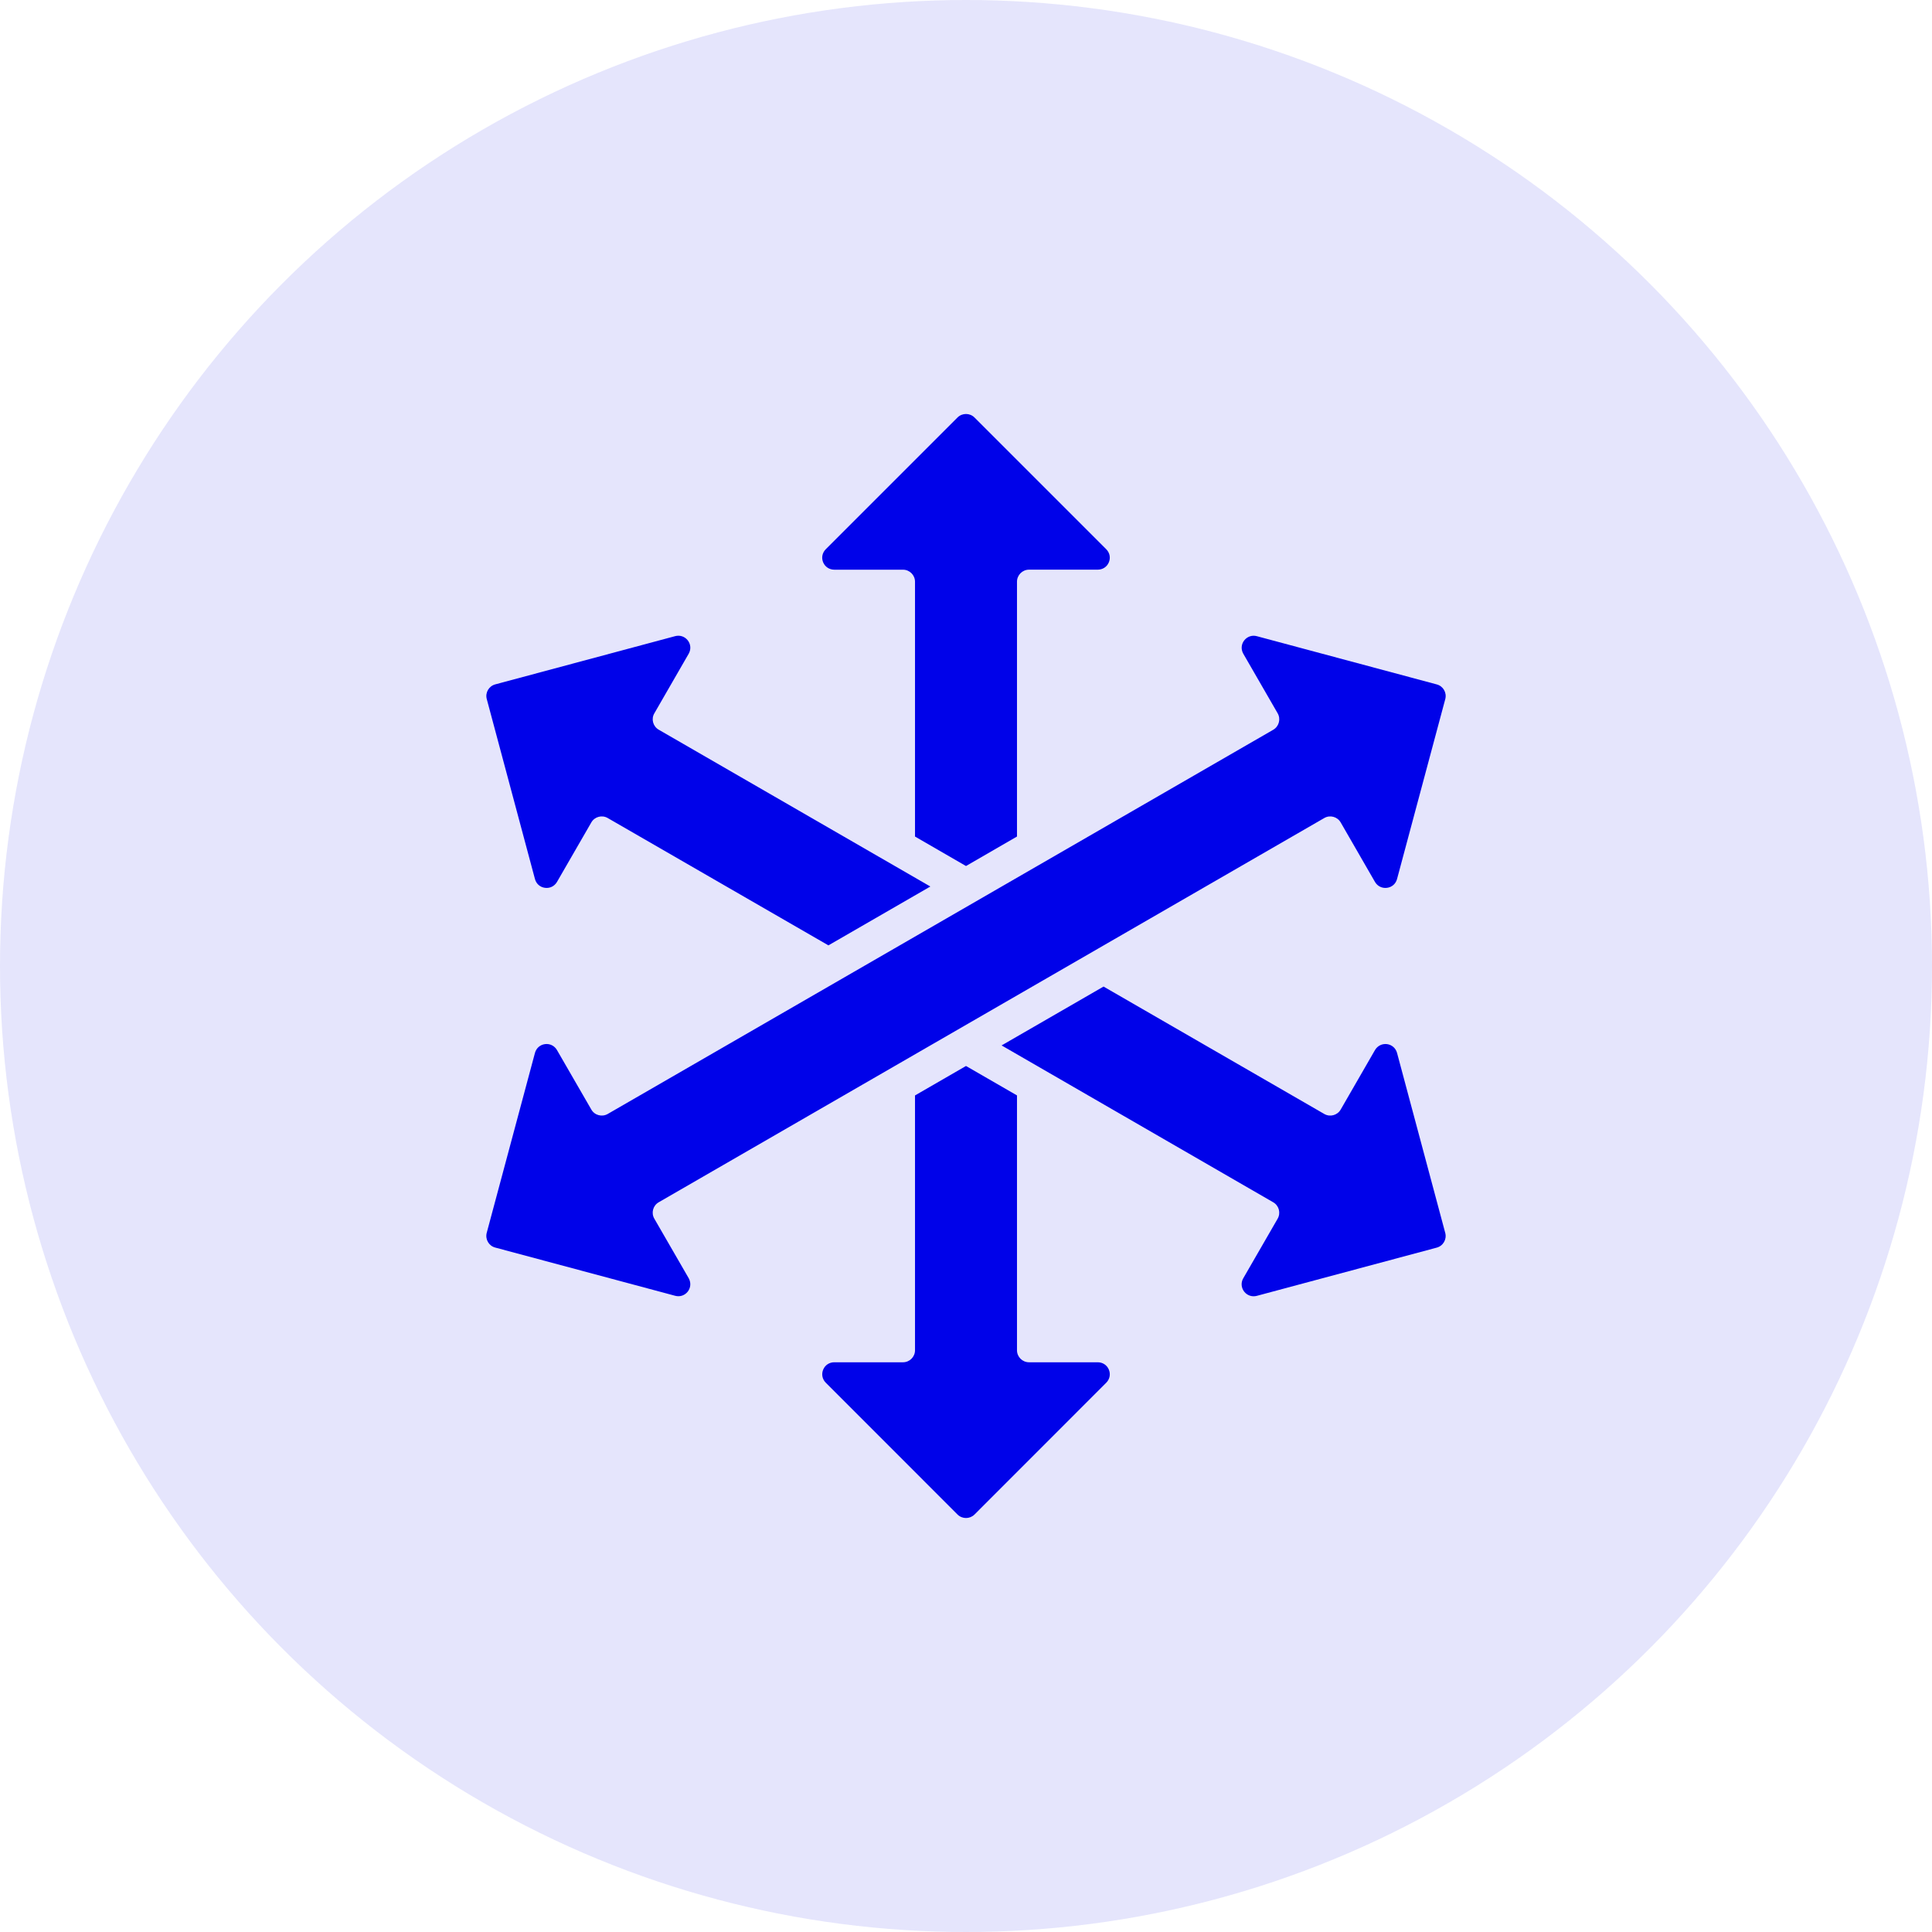
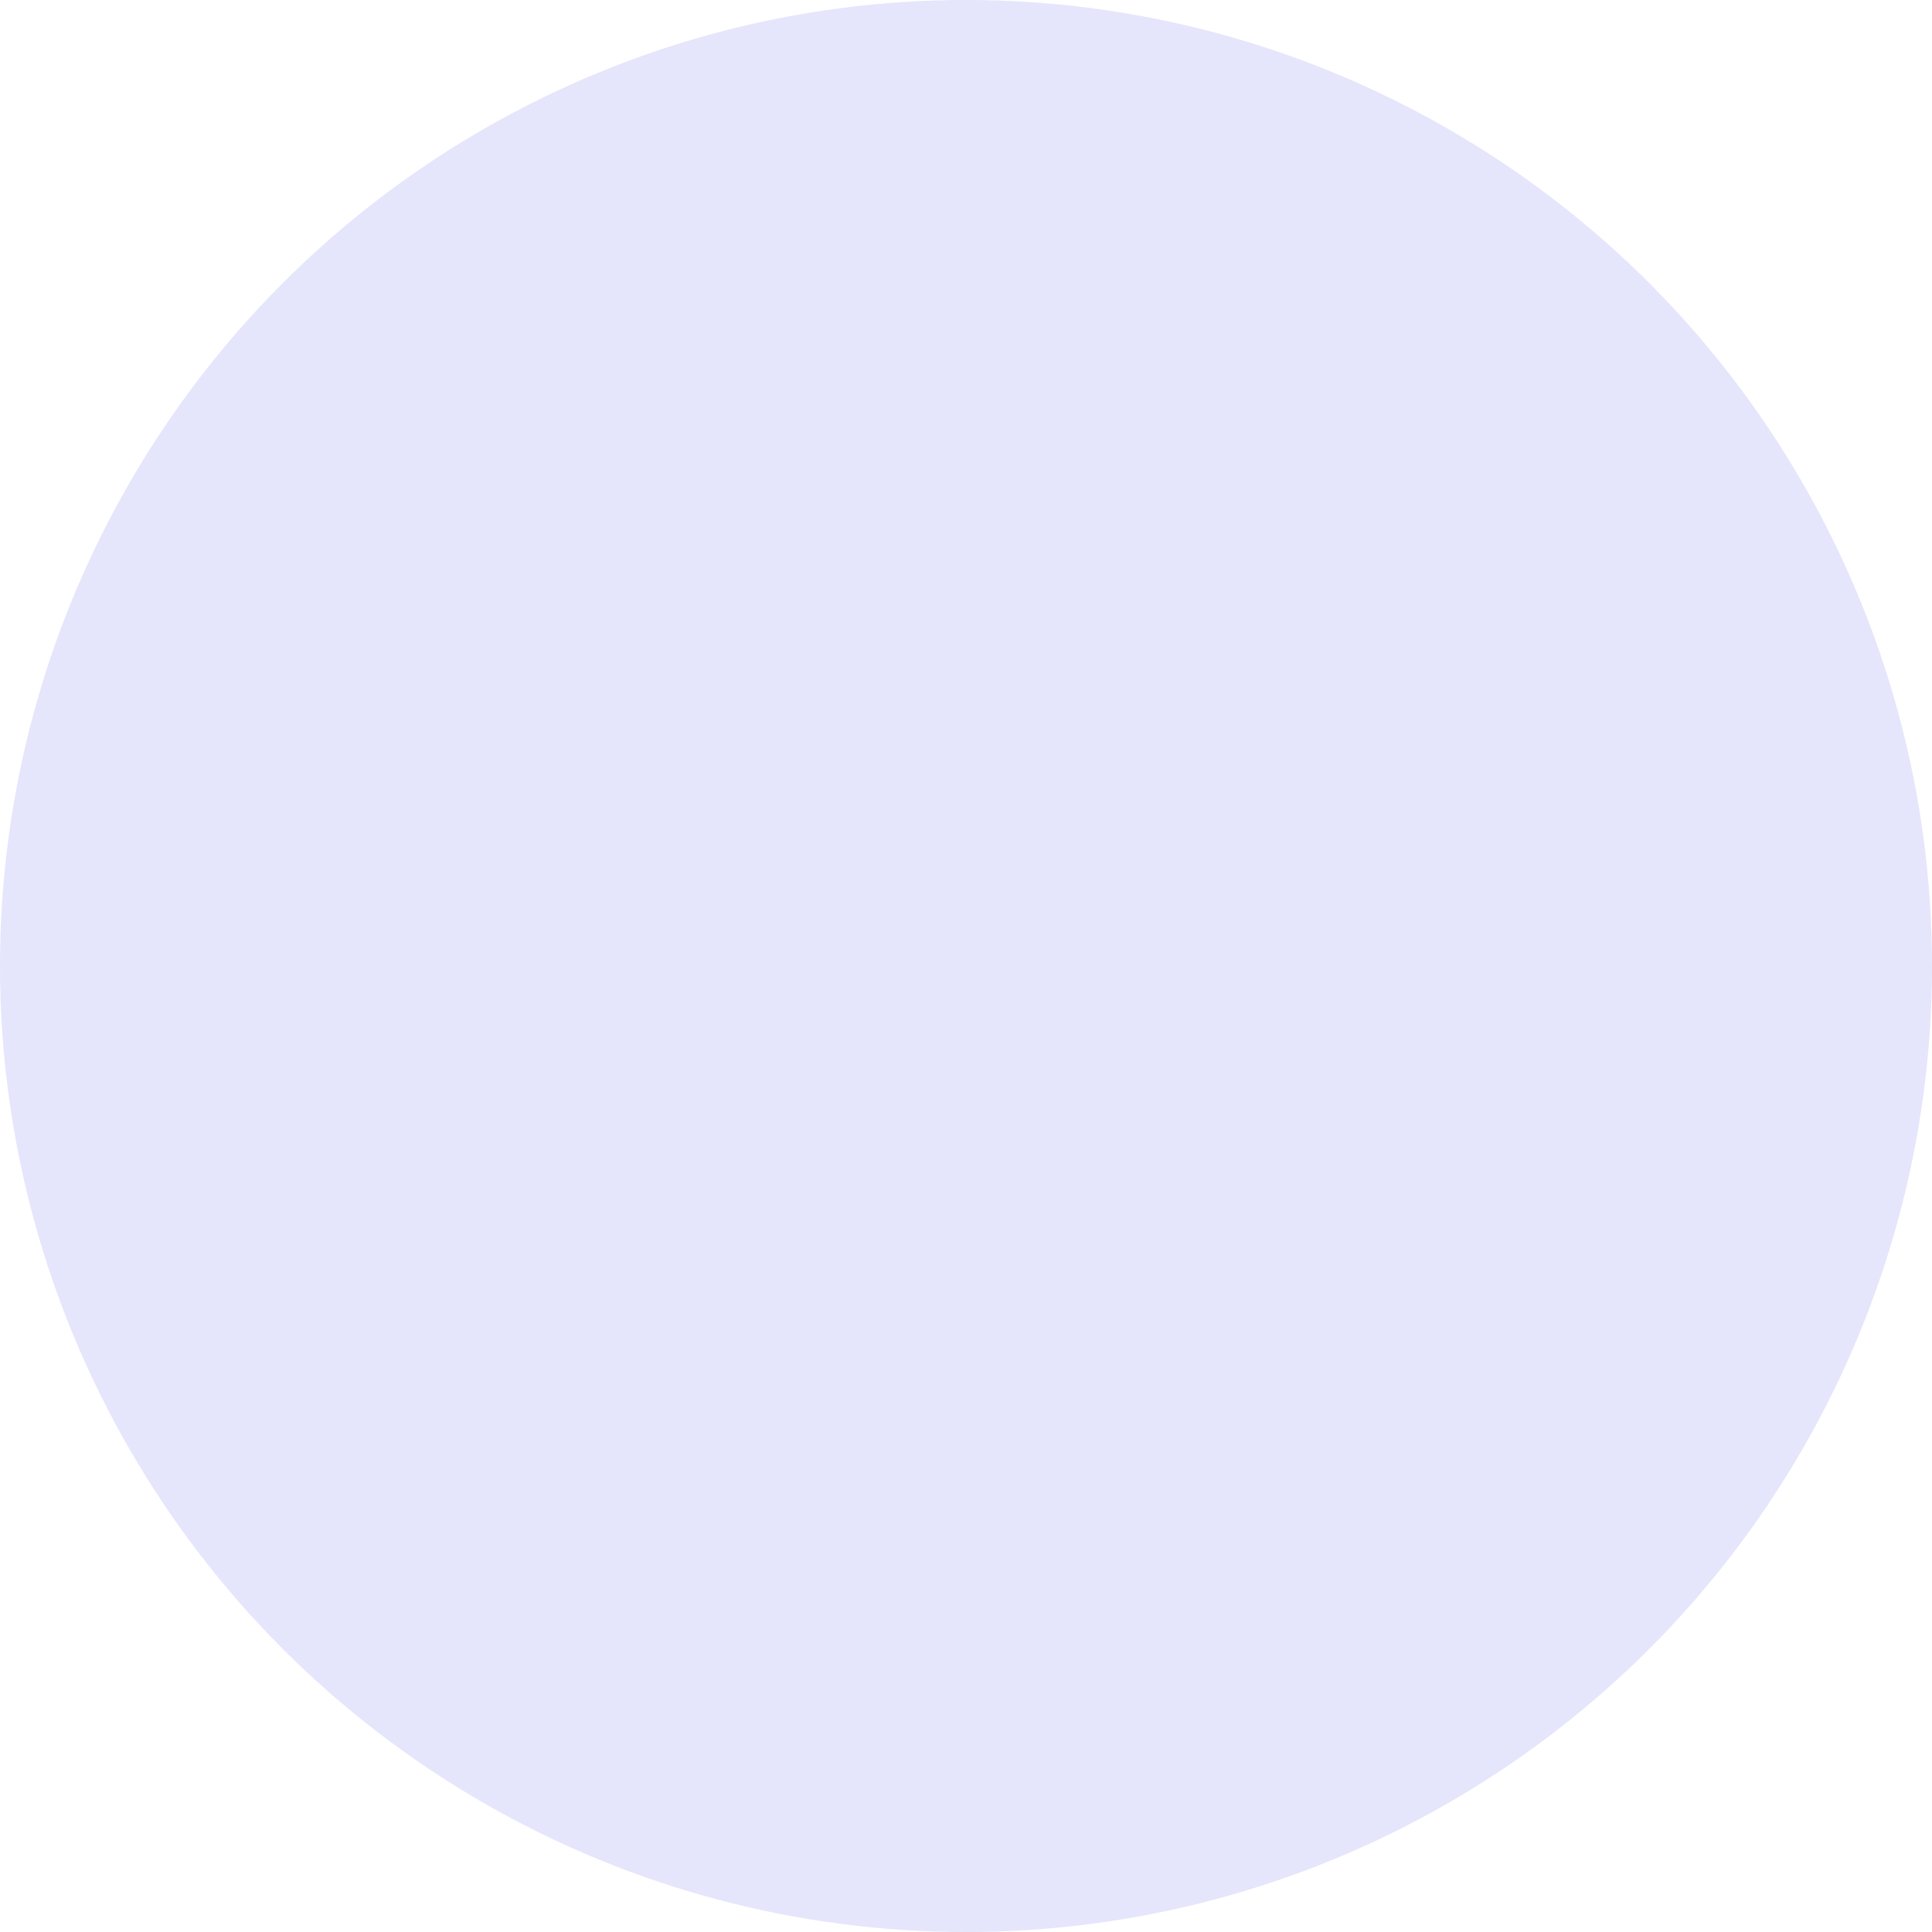
<svg xmlns="http://www.w3.org/2000/svg" width="56" height="56" viewBox="0 0 56 56" fill="none">
  <circle cx="28" cy="28" r="28" fill="#E5E5FC" />
  <g clip-path="url(#clip0_6528_6895)">
-     <path d="M23.859 16.298C23.804 16.165 23.834 16.022 23.936 15.919L27.754 12.101C27.89 11.966 28.11 11.966 28.246 12.101L32.064 15.919C32.166 16.021 32.196 16.165 32.141 16.298C32.086 16.431 31.962 16.512 31.818 16.512H29.827C29.634 16.512 29.478 16.67 29.478 16.861V24.247L28 25.102L26.522 24.248V16.862C26.522 16.671 26.367 16.513 26.174 16.513H24.182C24.039 16.512 23.914 16.431 23.859 16.298ZM15.506 25.479C15.544 25.619 15.655 25.716 15.797 25.734C15.939 25.753 16.071 25.688 16.144 25.564L17.14 23.838C17.235 23.672 17.45 23.615 17.615 23.711L24.012 27.402L26.967 25.696L19.092 21.15C18.927 21.054 18.869 20.84 18.967 20.675L19.962 18.949C20.033 18.824 20.024 18.676 19.937 18.563C19.849 18.45 19.709 18.402 19.57 18.439L14.355 19.837C14.169 19.887 14.059 20.078 14.109 20.262L15.506 25.479ZM18.966 35.324C18.869 35.157 18.927 34.944 19.092 34.849C25.523 31.136 31.954 27.422 38.385 23.711C38.55 23.615 38.764 23.672 38.86 23.838L39.855 25.564C39.928 25.688 40.061 25.753 40.203 25.734C40.345 25.716 40.456 25.619 40.494 25.479L41.892 20.263C41.941 20.079 41.832 19.887 41.645 19.838L36.43 18.44C36.292 18.402 36.152 18.451 36.063 18.564C35.976 18.677 35.967 18.824 36.038 18.95L37.034 20.676C37.129 20.841 37.072 21.055 36.908 21.151C30.477 24.863 24.046 28.576 17.615 32.289C17.45 32.384 17.235 32.328 17.14 32.161L16.144 30.436C16.072 30.312 15.939 30.246 15.797 30.264C15.655 30.283 15.544 30.381 15.506 30.519L14.108 35.734C14.059 35.921 14.168 36.112 14.354 36.161L19.57 37.559C19.708 37.597 19.848 37.549 19.937 37.436C20.024 37.321 20.032 37.173 19.962 37.049L18.966 35.324ZM31.818 39.486H29.827C29.634 39.486 29.478 39.33 29.478 39.138V31.751L28 30.898L26.522 31.752V39.138C26.522 39.329 26.367 39.486 26.174 39.486H24.182C24.039 39.486 23.915 39.567 23.86 39.7C23.805 39.833 23.835 39.978 23.936 40.079L27.754 43.899C27.89 44.034 28.11 44.034 28.247 43.899L32.065 40.079C32.166 39.978 32.196 39.833 32.141 39.7C32.086 39.567 31.961 39.486 31.818 39.486ZM40.494 30.519C40.456 30.381 40.345 30.284 40.203 30.264C40.061 30.247 39.929 30.312 39.855 30.436L38.86 32.162C38.764 32.328 38.55 32.385 38.385 32.289L31.987 28.596L29.032 30.302L36.907 34.85C37.072 34.946 37.129 35.158 37.033 35.325L36.037 37.051C35.965 37.174 35.975 37.322 36.062 37.437C36.151 37.55 36.291 37.598 36.429 37.561L41.645 36.163C41.831 36.113 41.941 35.922 41.891 35.736L40.494 30.519Z" fill="#0002E9" />
-   </g>
+     </g>
  <defs>
    <clipPath id="clip0_6528_6895">
-       <rect width="32" height="32" fill="white" transform="translate(12 12)" />
-     </clipPath>
+       </clipPath>
  </defs>
</svg>